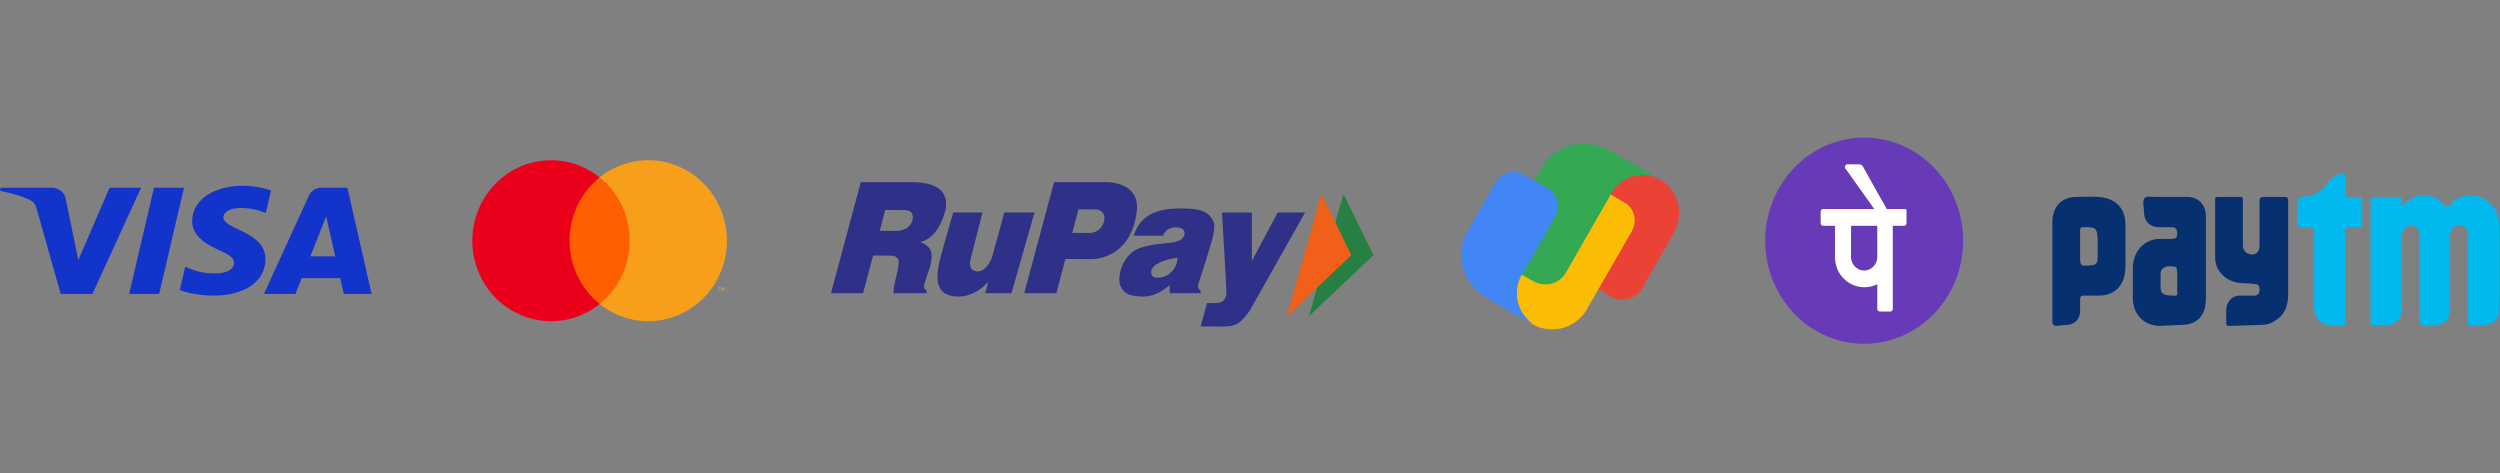
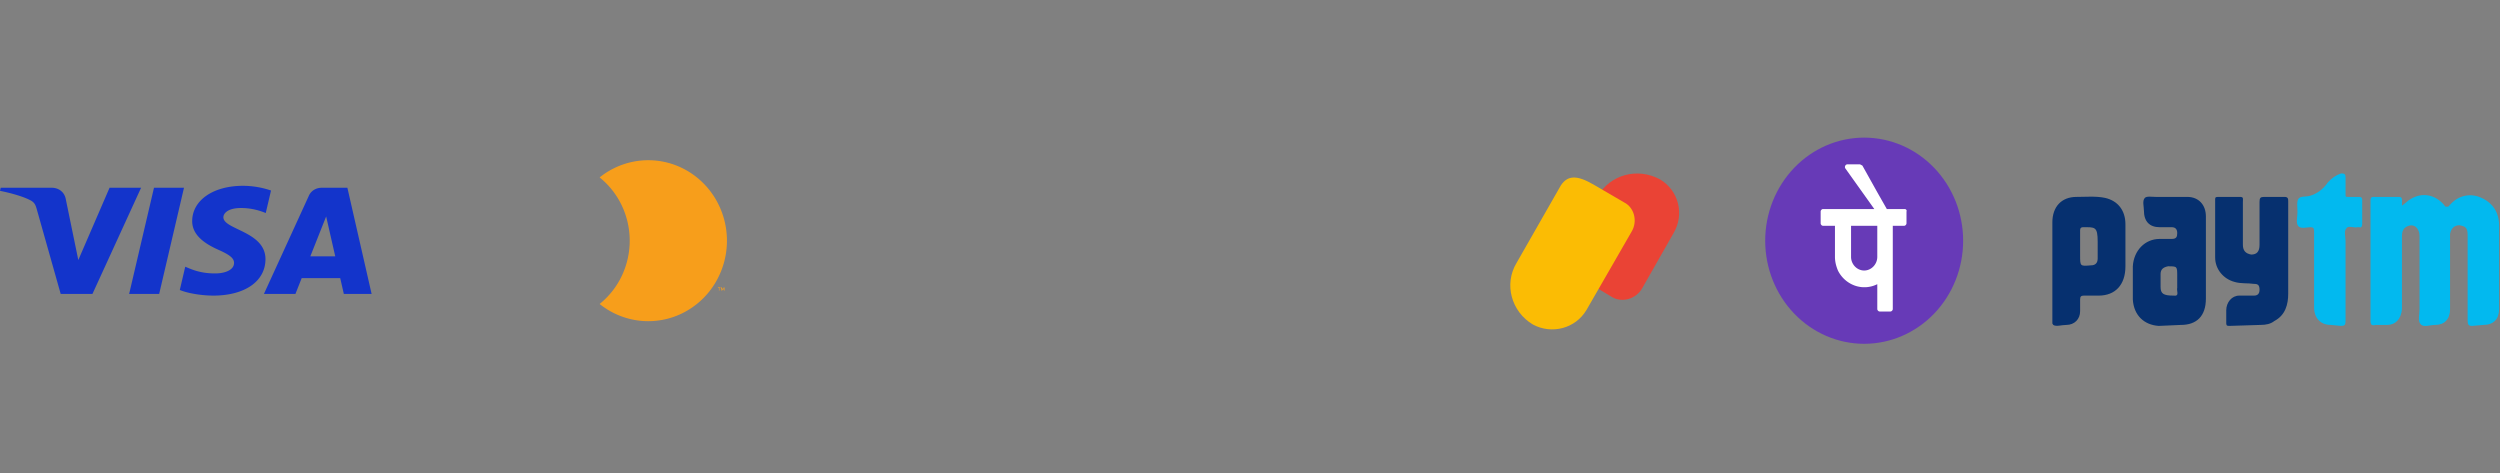
<svg xmlns="http://www.w3.org/2000/svg" fill="none" viewBox="0 0 296 56">
  <rect x="0" y="0" width="296" height="56" fill="#808080" stroke="none" />
  <g clip-path="url(#a)">
    <path fill="#673AB7" d="M220.718 16.294c-3.108 0-6.088 1.286-8.286 3.575C210.235 22.16 209 25.263 209 28.5s1.235 6.342 3.432 8.63c2.198 2.29 5.178 3.576 8.286 3.576 3.107 0 6.088-1.286 8.285-3.575 2.198-2.29 3.432-5.394 3.432-8.631s-1.234-6.342-3.432-8.63c-2.197-2.29-5.178-3.576-8.285-3.576Z" />
    <path fill="#fff" d="M225.518 24.75H223.4l-1.129-1.985-1.765-3.162-.282-.147h-1.483c-.212 0-.353.22-.282.441l3.459 4.853h-6.071c-.141 0-.282.147-.282.294v1.397c0 .147.141.294.282.294h1.412v3.677c0 .588.141 1.103.353 1.617a3.572 3.572 0 0 0 2.015 1.792c.869.302 1.817.24 2.644-.174v2.941c0 .147.141.294.282.294h1.271c.141 0 .282-.147.282-.294v-9.853h1.341c.141 0 .282-.147.282-.294v-1.397c.071-.147-.07-.294-.211-.294Zm-3.247 5.662c0 .882-.706 1.617-1.553 1.617s-1.553-.735-1.553-1.617v-3.677h3.106v3.677Z" />
  </g>
  <path fill="#EA4335" d="M196.534 21.233c-2.627-1.415-5.861-.606-7.377 2.021l-3.638 6.366c-1.111 1.92.304 2.527 1.819 3.436l3.537 2.123c1.213.707 2.83.202 3.537-1.011l3.739-6.569c1.314-2.223.607-5.052-1.617-6.366Z" />
  <path fill="#FBBC04" d="m192.29 23.962-3.638-2.123c-1.92-1.111-3.031-1.111-3.84.101l-5.255 9.196c-1.516 2.527-.606 5.76 1.92 7.276 2.223 1.213 5.053.505 6.367-1.718l5.356-9.297c.707-1.212.303-2.83-.91-3.435Z" />
-   <path fill="#34A853" d="m192.997 19.212-2.526-1.415c-2.829-1.617-6.366-.707-7.983 2.122l-4.75 8.287a2.493 2.493 0 0 0 .91 3.436l2.829 1.616c1.415.809 3.133.405 3.941-1.01l5.457-9.5c1.213-1.92 3.638-2.627 5.659-1.515l-3.537-2.021Z" />
-   <path fill="#4285F4" d="m183.195 22.244-2.728-1.516a2.493 2.493 0 0 0-3.436.91l-3.234 5.658c-1.617 2.729-.707 6.266 2.122 7.883l2.021 1.212 2.527 1.415 1.111.606a4.445 4.445 0 0 1-1.414-5.86l.909-1.517 3.032-5.356a2.493 2.493 0 0 0-.91-3.435Z" />
  <g clip-path="url(#b)">
    <path fill="#02B9EF" d="m284.393 24.355.438-.347c1.533-1.388 3.504-1.157 4.708.463h.329l.328-.347c.986-1.041 2.409-1.273 3.614-.694 1.314.578 2.081 1.735 2.081 3.24v9.95c0 1.157-.658 1.851-1.862 1.851l-1.314.116c-.438 0-.548-.116-.548-.694V27.826c0-.81-.219-1.04-.985-1.157-.548 0-.986.348-1.095 1.042v8.909c0 1.157-.657 1.851-1.752 1.851-.657 0-1.424.347-1.752-.116-.329-.347-.11-1.157-.11-1.735v-8.678c0-.925-.657-1.504-1.423-1.157-.548.232-.657.694-.657 1.157v8.678c-.11 1.157-.767 1.851-1.752 1.851h-1.315c-.547.116-.657 0-.657-.578V23.66c0-.231.11-.347.329-.347h3.066c.219 0 .329.116.329.347v.694Z" />
    <path fill="#06306F" d="M261.178 30.603v4.744c0 2.083-1.095 3.124-2.957 3.124l-2.628.116c-1.752-.116-2.957-1.273-3.066-3.124v-3.934c.109-1.851 1.423-3.24 3.175-3.24h1.424c.548 0 .657-.231.657-.694 0-.463-.219-.694-.657-.694h-1.424c-1.204 0-1.861-.694-1.861-1.967 0-.463-.219-1.157.109-1.504.219-.232.876-.116 1.314-.116h3.724c1.314 0 2.19.926 2.19 2.314v4.975Zm-3.395 2.661v-.578c0-1.157 0-1.157-1.095-1.157-.548.116-.876.347-.876.926v1.504c0 .81.328 1.041 1.533 1.041.767.116.329-.578.438-.926v-.81ZM270.924 29.446v5.323c0 1.272-.329 2.545-1.643 3.24-.438.346-.986.462-1.643.462l-3.723.116c-.328 0-.328-.116-.328-.463v-1.389c0-.925.657-1.735 1.533-1.735h1.752c.438 0 .657-.231.657-.694 0-.579-.219-.694-.657-.694-.767-.116-1.533 0-2.3-.232-1.314-.347-2.299-1.504-2.299-2.892V23.66c0-.231 0-.347.328-.347h2.628c.438 0 .329.232.329.579v5.09c0 .695.328 1.042.985 1.157.657 0 .986-.347.986-1.157v-5.09c0-.463.109-.579.547-.579h2.41c.438 0 .438.232.438.579v5.553ZM243 31.992v-5.67c0-1.85 1.095-3.008 2.847-3.008 1.095 0 2.3-.116 3.395.116 1.533.347 2.409 1.504 2.409 3.124v4.975c0 2.198-1.205 3.471-3.176 3.471h-1.752c-.328 0-.438.116-.438.463v1.388c0 .926-.657 1.62-1.642 1.62-.548 0-1.205.232-1.533 0-.329-.347-.11-1.157-.11-1.62v-4.86Zm3.285-2.777v1.041c0 1.273 0 1.273 1.314 1.157.438 0 .767-.231.767-.81v-1.967c0-1.85-.329-1.735-1.752-1.735-.219 0-.329.116-.329.347v1.967Z" />
    <path fill="#02B9EF" d="M273.99 31.992v-4.628c0-.348-.11-.463-.438-.463-.438 0-1.095.231-1.424-.116-.328-.347-.109-1.041-.109-1.62v-.115c0-.463-.11-1.157.109-1.505.219-.347.876-.23 1.314-.347.876-.231 1.643-.81 2.19-1.62.438-.462.876-.81 1.533-1.04.329 0 .548 0 .548.462v1.967c0 .347 0 .347.328.347h1.314c.219 0 .329.116.329.347v2.893c0 .231-.11.463-.329.347h-.219c-.438.116-1.095-.232-1.314.116-.328.347-.109 1.04-.109 1.504v9.487c0 .463-.11.579-.548.579l-1.204-.116c-1.205 0-1.971-.81-1.971-2.083v-4.396Z" />
  </g>
-   <path fill="#FF5F00" d="M66.524 20.997h8.978v14.98h-8.978v-14.98Z" />
-   <path fill="#EB001B" d="M67.44 28.5a9.693 9.693 0 0 1 .935-4.165 9.476 9.476 0 0 1 2.622-3.325 9.202 9.202 0 0 0-4.762-1.983 9.133 9.133 0 0 0-5.065.904 9.39 9.39 0 0 0-3.825 3.515 9.69 9.69 0 0 0-1.419 5.055 9.69 9.69 0 0 0 1.42 5.055 9.392 9.392 0 0 0 3.824 3.515 9.134 9.134 0 0 0 5.065.904 9.203 9.203 0 0 0 4.762-1.982 9.476 9.476 0 0 1-2.623-3.327 9.693 9.693 0 0 1-.934-4.166Z" />
  <path fill="#F79E1B" d="M85.18 34.405v-.307h.129v-.064h-.308v.064h.122v.307h.057Zm.597 0v-.37h-.093l-.108.264-.11-.265h-.092v.37h.067v-.28l.1.241h.07l.102-.24v.28h.064Zm.293-5.905a9.69 9.69 0 0 1-1.42 5.055 9.392 9.392 0 0 1-3.825 3.515 9.134 9.134 0 0 1-5.065.904 9.203 9.203 0 0 1-4.763-1.984 9.49 9.49 0 0 0 2.623-3.327 9.708 9.708 0 0 0 .937-4.164c0-1.443-.32-2.867-.937-4.165a9.492 9.492 0 0 0-2.623-3.327 9.202 9.202 0 0 1 4.763-1.983 9.133 9.133 0 0 1 5.065.903c1.572.782 2.898 2 3.825 3.515a9.69 9.69 0 0 1 1.42 5.055v.003Z" />
  <g clip-path="url(#c)">
    <path fill="#1334CB" d="M22.756 26.156c-.025 1.811 1.763 2.822 3.111 3.422 1.385.617 1.85 1.012 1.845 1.563-.01.844-1.105 1.217-2.129 1.231-1.786.025-2.824-.441-3.65-.794l-.644 2.755c.828.35 2.363.654 3.953.667 3.734 0 6.177-1.686 6.19-4.301.015-3.319-5.017-3.502-4.982-4.985.012-.45.481-.93 1.509-1.052.509-.062 1.913-.109 3.505.562l.625-2.665A10.308 10.308 0 0 0 28.763 22c-3.516 0-5.987 1.71-6.007 4.156Zm15.338-3.926c-.682 0-1.256.364-1.513.922l-5.334 11.652h3.732l.742-1.877h4.56l.43 1.877H44L41.13 22.23h-3.036Zm.522 3.397 1.077 4.721h-2.95l1.873-4.721ZM18.232 22.23 15.29 34.804h3.555l2.94-12.574h-3.554Zm-5.26 0-3.701 8.558-1.497-7.277c-.176-.812-.87-1.281-1.64-1.281H.084L0 22.595c1.242.247 2.653.644 3.508 1.07.523.26.672.487.844 1.104l2.835 10.035h3.758l5.76-12.574h-3.733Z" />
  </g>
  <g clip-path="url(#d)">
    <path fill="#2E3187" d="M130.68 26.335c-.495 1.41-1.86 1.245-1.86 1.245h-1.863l.736-2.794s1.179.006 1.958.006c.953 0 1.299.773 1.029 1.543Zm3.913-1.306c.302-2.446-1.523-3.467-3.803-3.467h-5.988l-3.535 13.156h3.806l1.07-4.056 3.031.02c0-.001 4.695.202 5.419-5.653Zm-21.738.13h3.47l-1.429 5.617s-.356 1.252.791 1.348c.906.077 1.58-1.027 1.801-1.776.291-.982 1.419-5.189 1.419-5.189h3.575l-2.721 9.559h-3.122l.384-1.366s-1.593 1.983-3.959 1.746c-2.103-.211-2.285-1.769-1.92-3.713.178-.954 1.711-6.225 1.711-6.225Z" />
    <path fill="#2E3187" d="M137.792 32.77c-.594.155-1.316.239-1.459-.313-.392-1.512 3.074-1.954 3.074-1.954.023 1.377-1.159 2.15-1.615 2.268Zm5.243-2.766c.457-1.59 1.035-3.095.57-3.93-.712-1.277-2.001-1.39-3.884-1.39-2.081 0-4.651.405-5.488 3.23h3.465s.316-1.064 1.616-.997c1.151.06 1.088.869.664 1.315-.744.784-2.799.35-5.074 1.156-1.988.704-2.684 3.374-2.252 4.44.418 1.033 1.198 1.164 2.249 1.27 1.69.17 2.985-.792 3.588-1.356 0 .626.015.977.015.977h3.647l-.009-.35s-.325-.089-.289-.555c.026-.342.656-1.983 1.182-3.81Zm-35.081-3.699c-.492 1.164-2.017 1.032-2.017 1.032l-1.776-.008.648-2.465s1.589.006 2.368.006c.835 0 1.095.684.777 1.435Zm4.037-1.68c.303-2.445-1.805-3.063-4.084-3.063h-5.988l-3.535 13.156h3.805l1.188-4.467 2.135.018s.881-.052.898.792c.019.901-.654 2.556-.61 3.657h3.909l-.009-.35s-.325-.089-.289-.555c.015-.193.225-.807.5-1.635.165-.365.415-1.23.392-1.936-.029-.88-.57-1.288-1.35-1.573 2.431-.581 3.038-4.043 3.038-4.043Zm32.695.535h3.535v5.735l3.058-5.735h3.244l-6.54 11.595s-.608.972-1.361 1.487c-.619.423-1.38.404-1.612.42-1.292-.01-2.851-.014-2.851-.014l.752-2.764 1.217-.002s.556-.058.771-.339c.206-.267.31-.534.31-.926 0-.587-.523-9.457-.523-9.457Z" />
    <path fill="#278043" d="m159.058 22.951-4.082 14.498 7.64-7.249-3.558-7.249Z" />
    <path fill="#F06019" d="M156.441 22.951 152.36 37.45 160 30.2l-3.559-7.249Z" />
  </g>
  <defs>
    <clipPath id="a">
      <path fill="#fff" d="M209 16h24v25h-24z" />
    </clipPath>
    <clipPath id="b">
      <path fill="#fff" d="M243 0h53v56h-53z" />
    </clipPath>
    <clipPath id="c">
      <path fill="#fff" d="M0 22h44v13H0z" />
    </clipPath>
    <clipPath id="d">
-       <path fill="#fff" d="M98 21h65v18H98z" />
-     </clipPath>
+       </clipPath>
  </defs>
</svg>